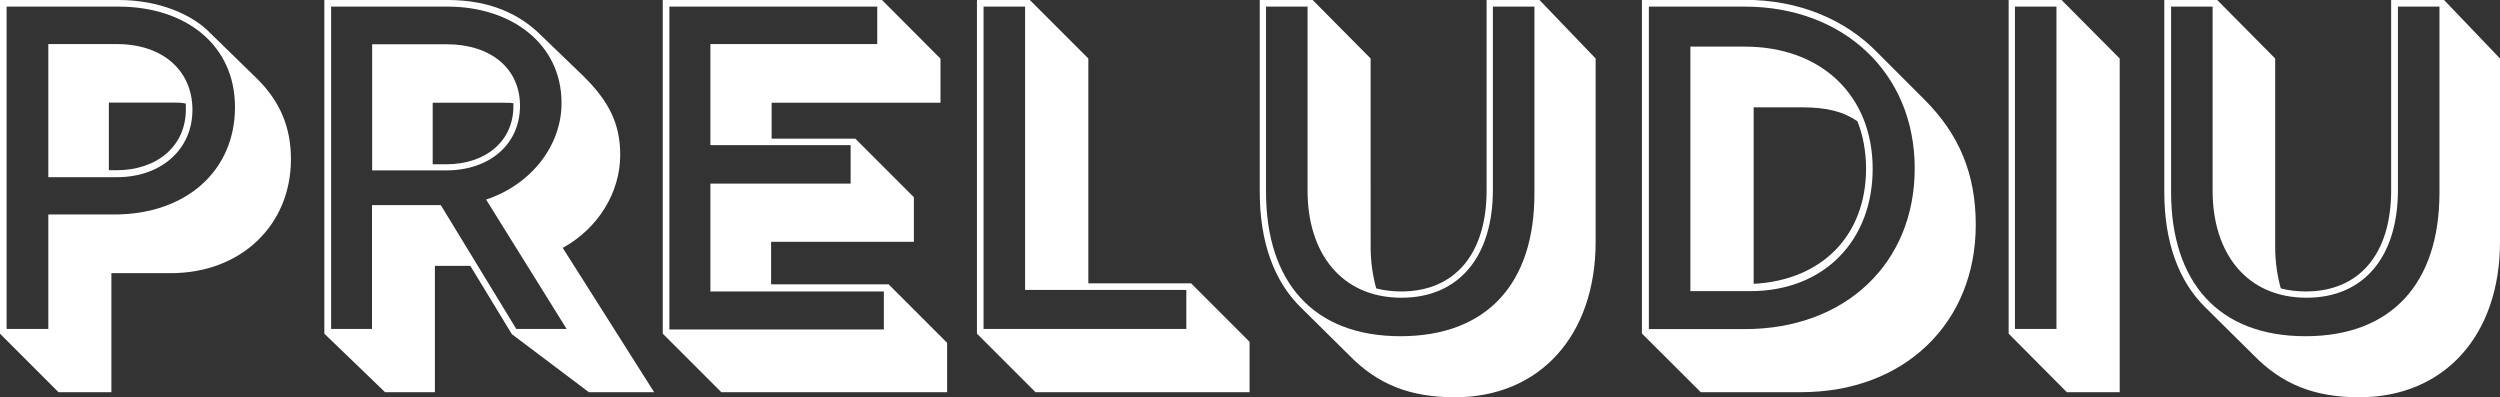
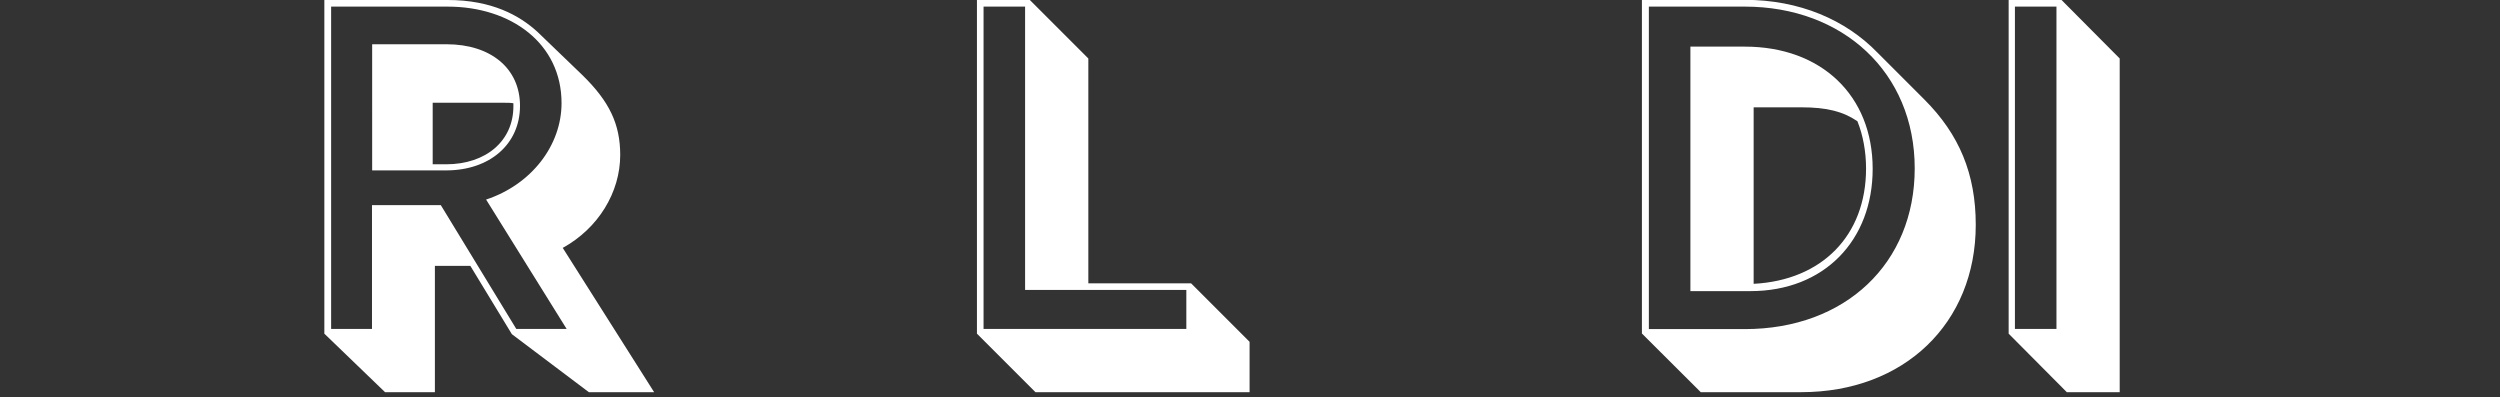
<svg xmlns="http://www.w3.org/2000/svg" version="1.1" id="Layer_1" x="0px" y="0px" viewBox="0 0 147.45 23.43" style="enable-background:new 0 0 147.45 23.43;" xml:space="preserve">
  <rect x="0" y="0" width="147.45" height="23.43" fill="#333333" stroke="none" />
  <style type="text/css">
	.st0{fill:#FFFFFF;}
</style>
  <g>
-     <path class="st0" d="M3.45,23.13h3.12v-7.02h3.51c4.12,0,7.08-2.82,7.08-6.72c0-1.88-0.64-3.39-1.97-4.72l-2.79-2.72   C11.38,0.88,9.42,0,6.99,0H0v19.68L3.45,23.13z M0.39,19.41V0.39h6.6c3.94,0,6.87,2.24,6.87,5.93c0,3.75-2.88,6.33-7.12,6.33H2.85   v6.75H0.39z M2.85,10.45H6.9c2.6,0,4.45-1.63,4.45-3.97S9.57,2.6,6.9,2.6H2.85V10.45z M6.42,10.05v-4h3.81c0.24,0,0.48,0,0.73,0.06   c0,0.12,0,0.24,0,0.36c0,2.12-1.67,3.57-4.09,3.57H6.42z" />
    <path class="st0" d="M22.71,23.13h2.94v-7.45h2.09l2.45,4.03l4.54,3.42h3.85l-5.39-8.51c2.09-1.15,3.39-3.27,3.39-5.48   c0-1.82-0.64-3.15-2.21-4.69L31.7,1.88C30.64,0.91,29.01,0,26.4,0h-7.27v19.68L22.71,23.13z M19.53,19.41V0.39h6.87   c3.75,0,6.72,2.18,6.72,5.69c0,2.51-1.79,4.81-4.45,5.69l4.75,7.63h-2.97l-4.45-7.3h-4.06v7.3H19.53z M21.95,10.05h4.36   c2.57,0,4.36-1.54,4.36-3.81c0-2.21-1.73-3.63-4.33-3.63h-4.39V10.05z M25.52,9.66v-3.6h4.15c0.24,0,0.45,0,0.61,0.03v0.18   c0,2.03-1.6,3.42-3.97,3.42h-0.79V9.66z" />
-     <path class="st0" d="M42.54,23.13h13.32v-2.91l-3.45-3.45h-6.93v-2.51h8.42v-2.63l-3.45-3.45h-4.94V6.06h9.96v-2.6L52.02,0H39.09   v19.68L42.54,23.13z M39.48,19.41V0.39h12.26V2.6H41.9v5.96h8.27v2.27H41.9v6.36h10.23v2.24H39.48V19.41z" />
    <path class="st0" d="M61.07,23.13h12.63v-2.97l-3.45-3.45h-6.06V3.45L60.74,0h-3.12v19.68L61.07,23.13z M58.01,19.41V0.39h2.45   v16.71h9.51v2.3H58.01z" />
-     <path class="st0" d="M85.81,23.43c5,0,8.3-3.63,8.3-9.17V3.45L90.8,0h-3.12v11.23c0,3.75-1.88,5.96-5.03,5.96   c-0.51,0-1.03-0.06-1.48-0.18c-0.21-0.76-0.33-1.57-0.33-2.45V3.45L77.42,0H74.3v11.32c0,2.97,0.85,5.27,2.42,6.81l2.85,2.82   C81.26,22.68,83.17,23.43,85.81,23.43z M82.6,19.83c-5.18,0-7.93-3.24-7.93-8.51V0.39h2.45v10.87c0,3.63,1.97,6.3,5.54,6.3   c3.36,0,5.39-2.39,5.39-6.36V0.39h2.45v10.96C90.53,16.77,87.65,19.83,82.6,19.83z" />
    <path class="st0" d="M100.31,23.13h5.93c6.06,0,10.29-4.06,10.29-9.87c0-3-0.97-5.33-3.03-7.39l-2.76-2.76   c-1.88-1.94-4.6-3.12-7.84-3.12h-6.06v19.68L100.31,23.13z M97.25,19.41V0.39h5.66c5.78,0,10.02,3.88,10.02,9.54   c0,5.6-4.09,9.48-10.02,9.48H97.25z M99.7,17.17h3.54c4.36,0,7.21-3,7.21-7.21c0-4.33-3.03-7.21-7.54-7.21H99.7V17.17z    M103.43,16.74V6.33h2.82c1.48,0,2.45,0.24,3.3,0.82c0.33,0.82,0.51,1.79,0.51,2.79C110.06,13.9,107.45,16.53,103.43,16.74z" />
    <path class="st0" d="M121.9,23.13h3.12V3.45L121.59,0h-3.12v19.68L121.9,23.13z M118.84,19.41V0.39h2.45v19.01H118.84z" />
-     <path class="st0" d="M139.15,23.43c5,0,8.3-3.63,8.3-9.17V3.45L144.15,0h-3.12v11.23c0,3.75-1.88,5.96-5.03,5.96   c-0.51,0-1.03-0.06-1.48-0.18c-0.21-0.76-0.33-1.57-0.33-2.45V3.45L130.77,0h-3.12v11.32c0,2.97,0.85,5.27,2.42,6.81l2.85,2.82   C134.61,22.68,136.52,23.43,139.15,23.43z M135.98,19.83c-5.18,0-7.93-3.24-7.93-8.51V0.39h2.45v10.87c0,3.63,1.97,6.3,5.54,6.3   c3.36,0,5.39-2.39,5.39-6.36V0.39h2.45v10.96C143.88,16.77,141,19.83,135.98,19.83z" />
  </g>
</svg>